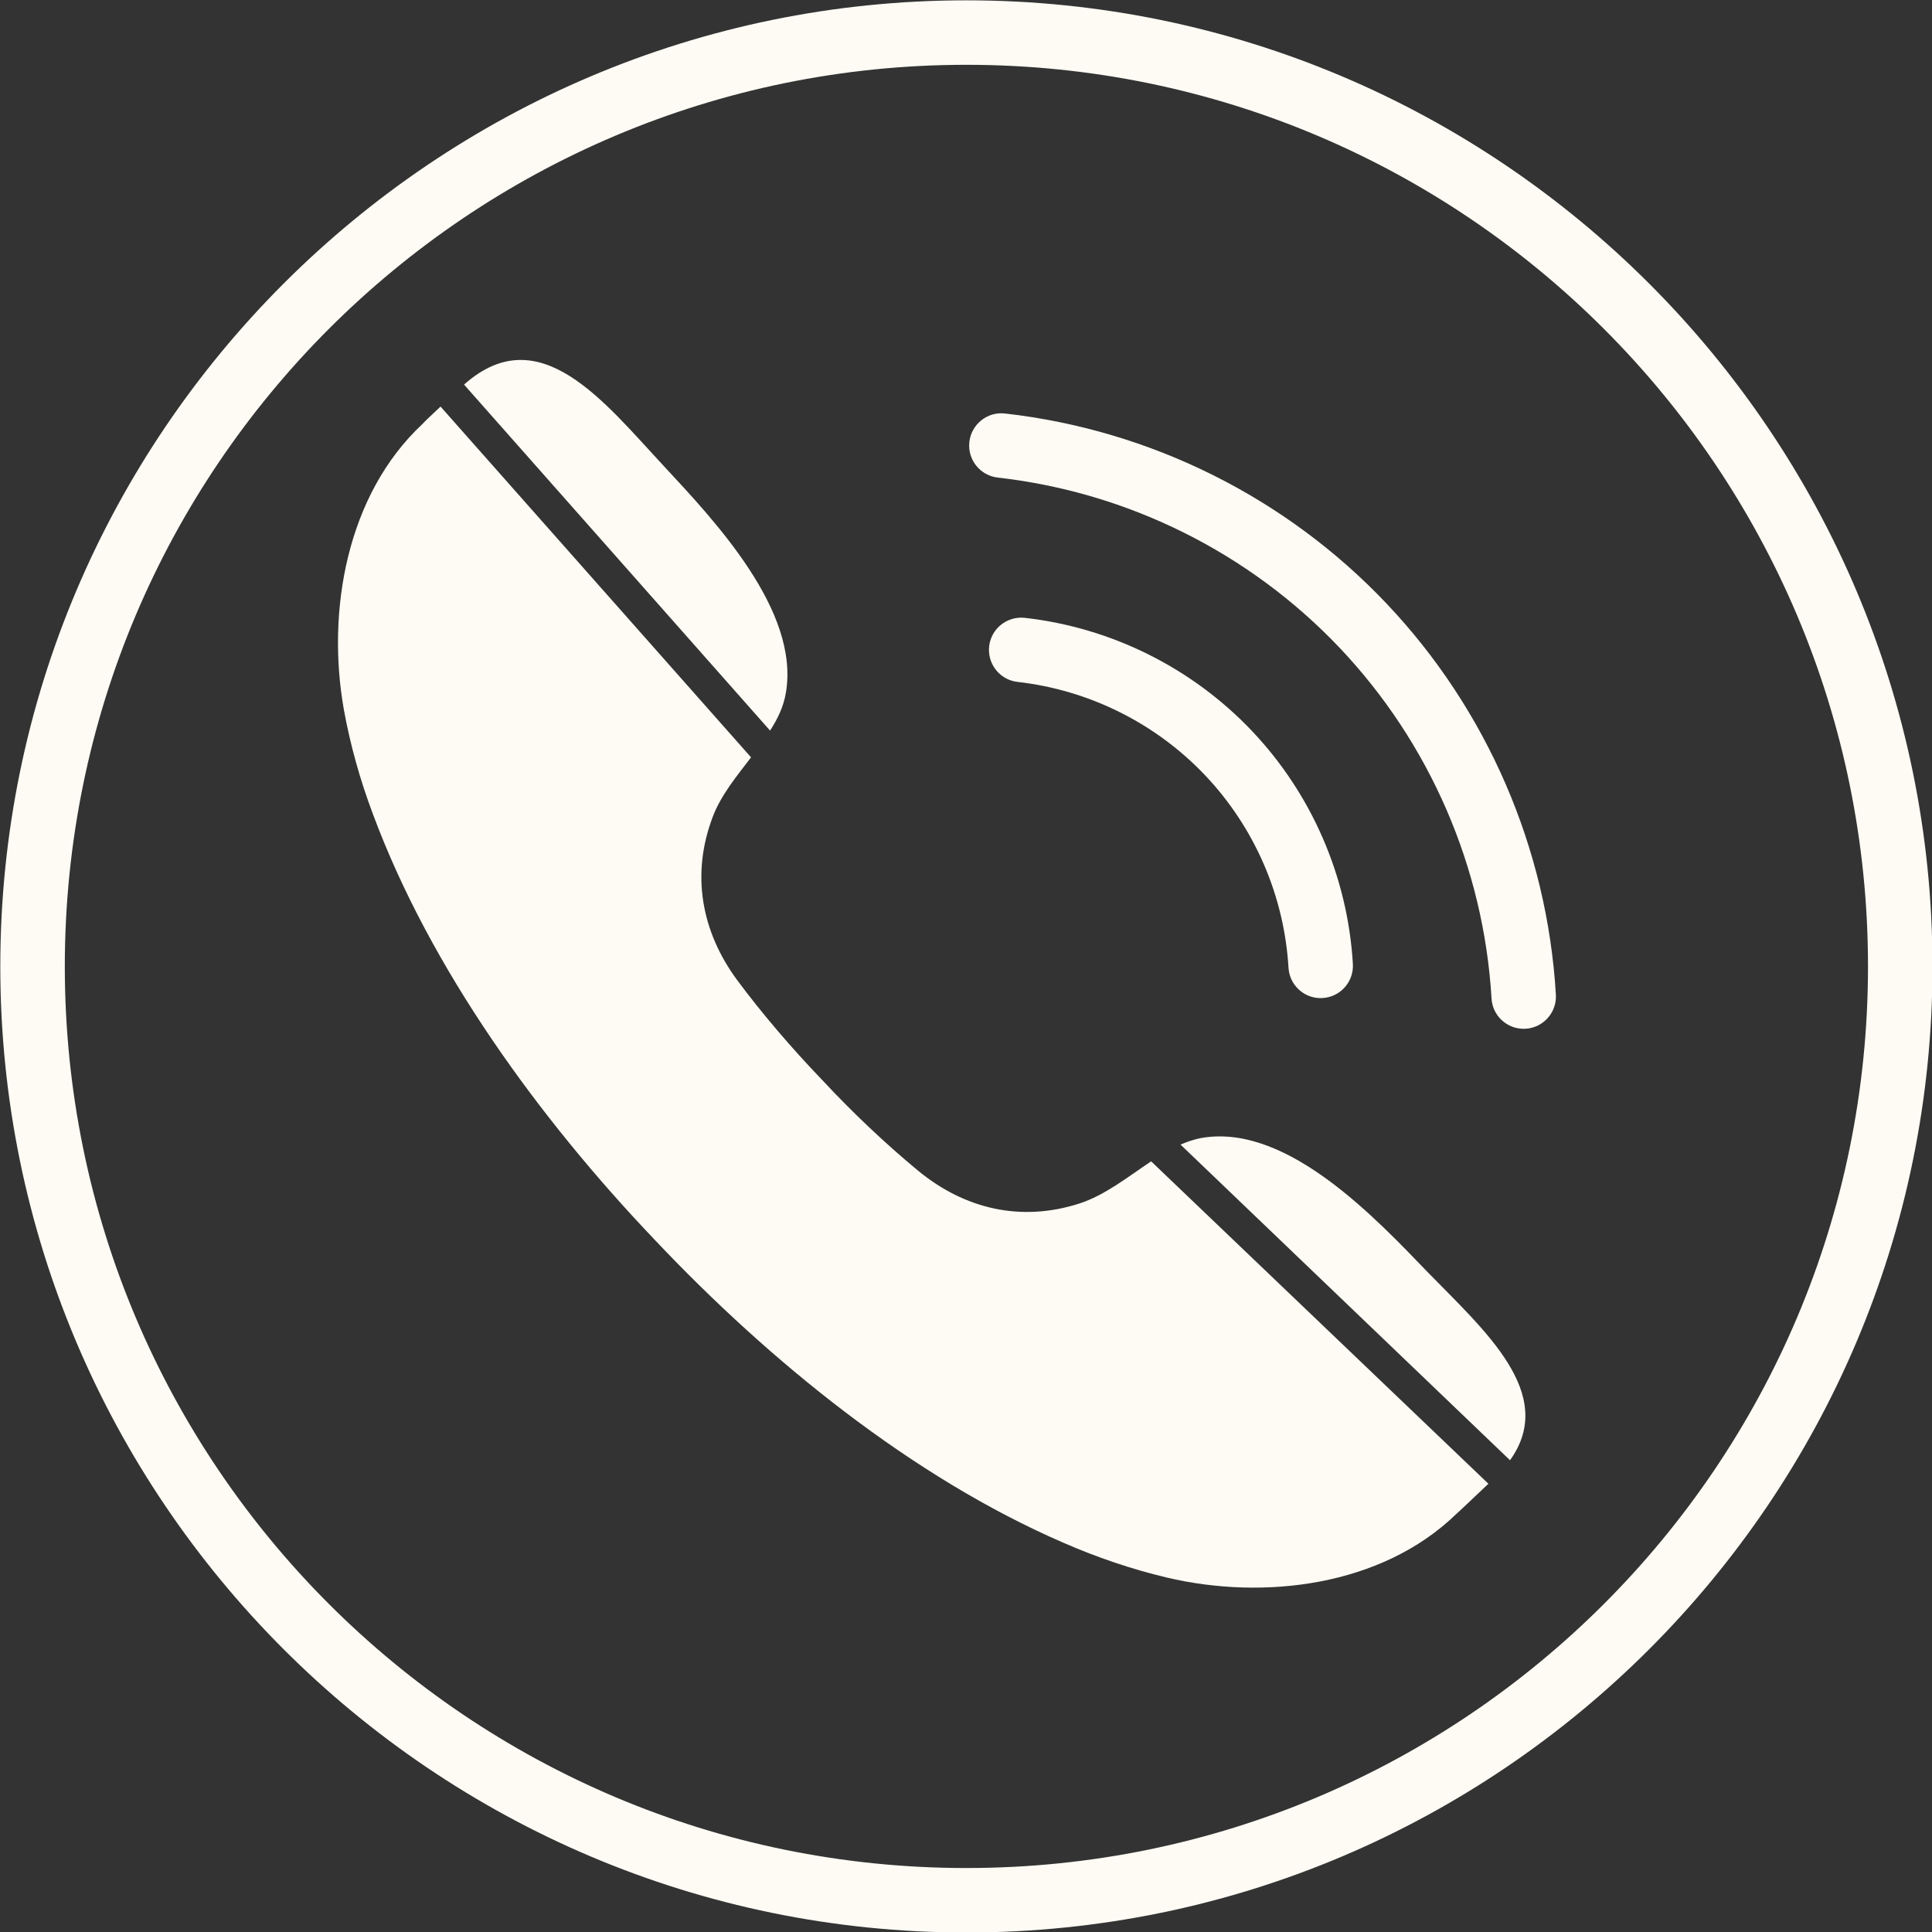
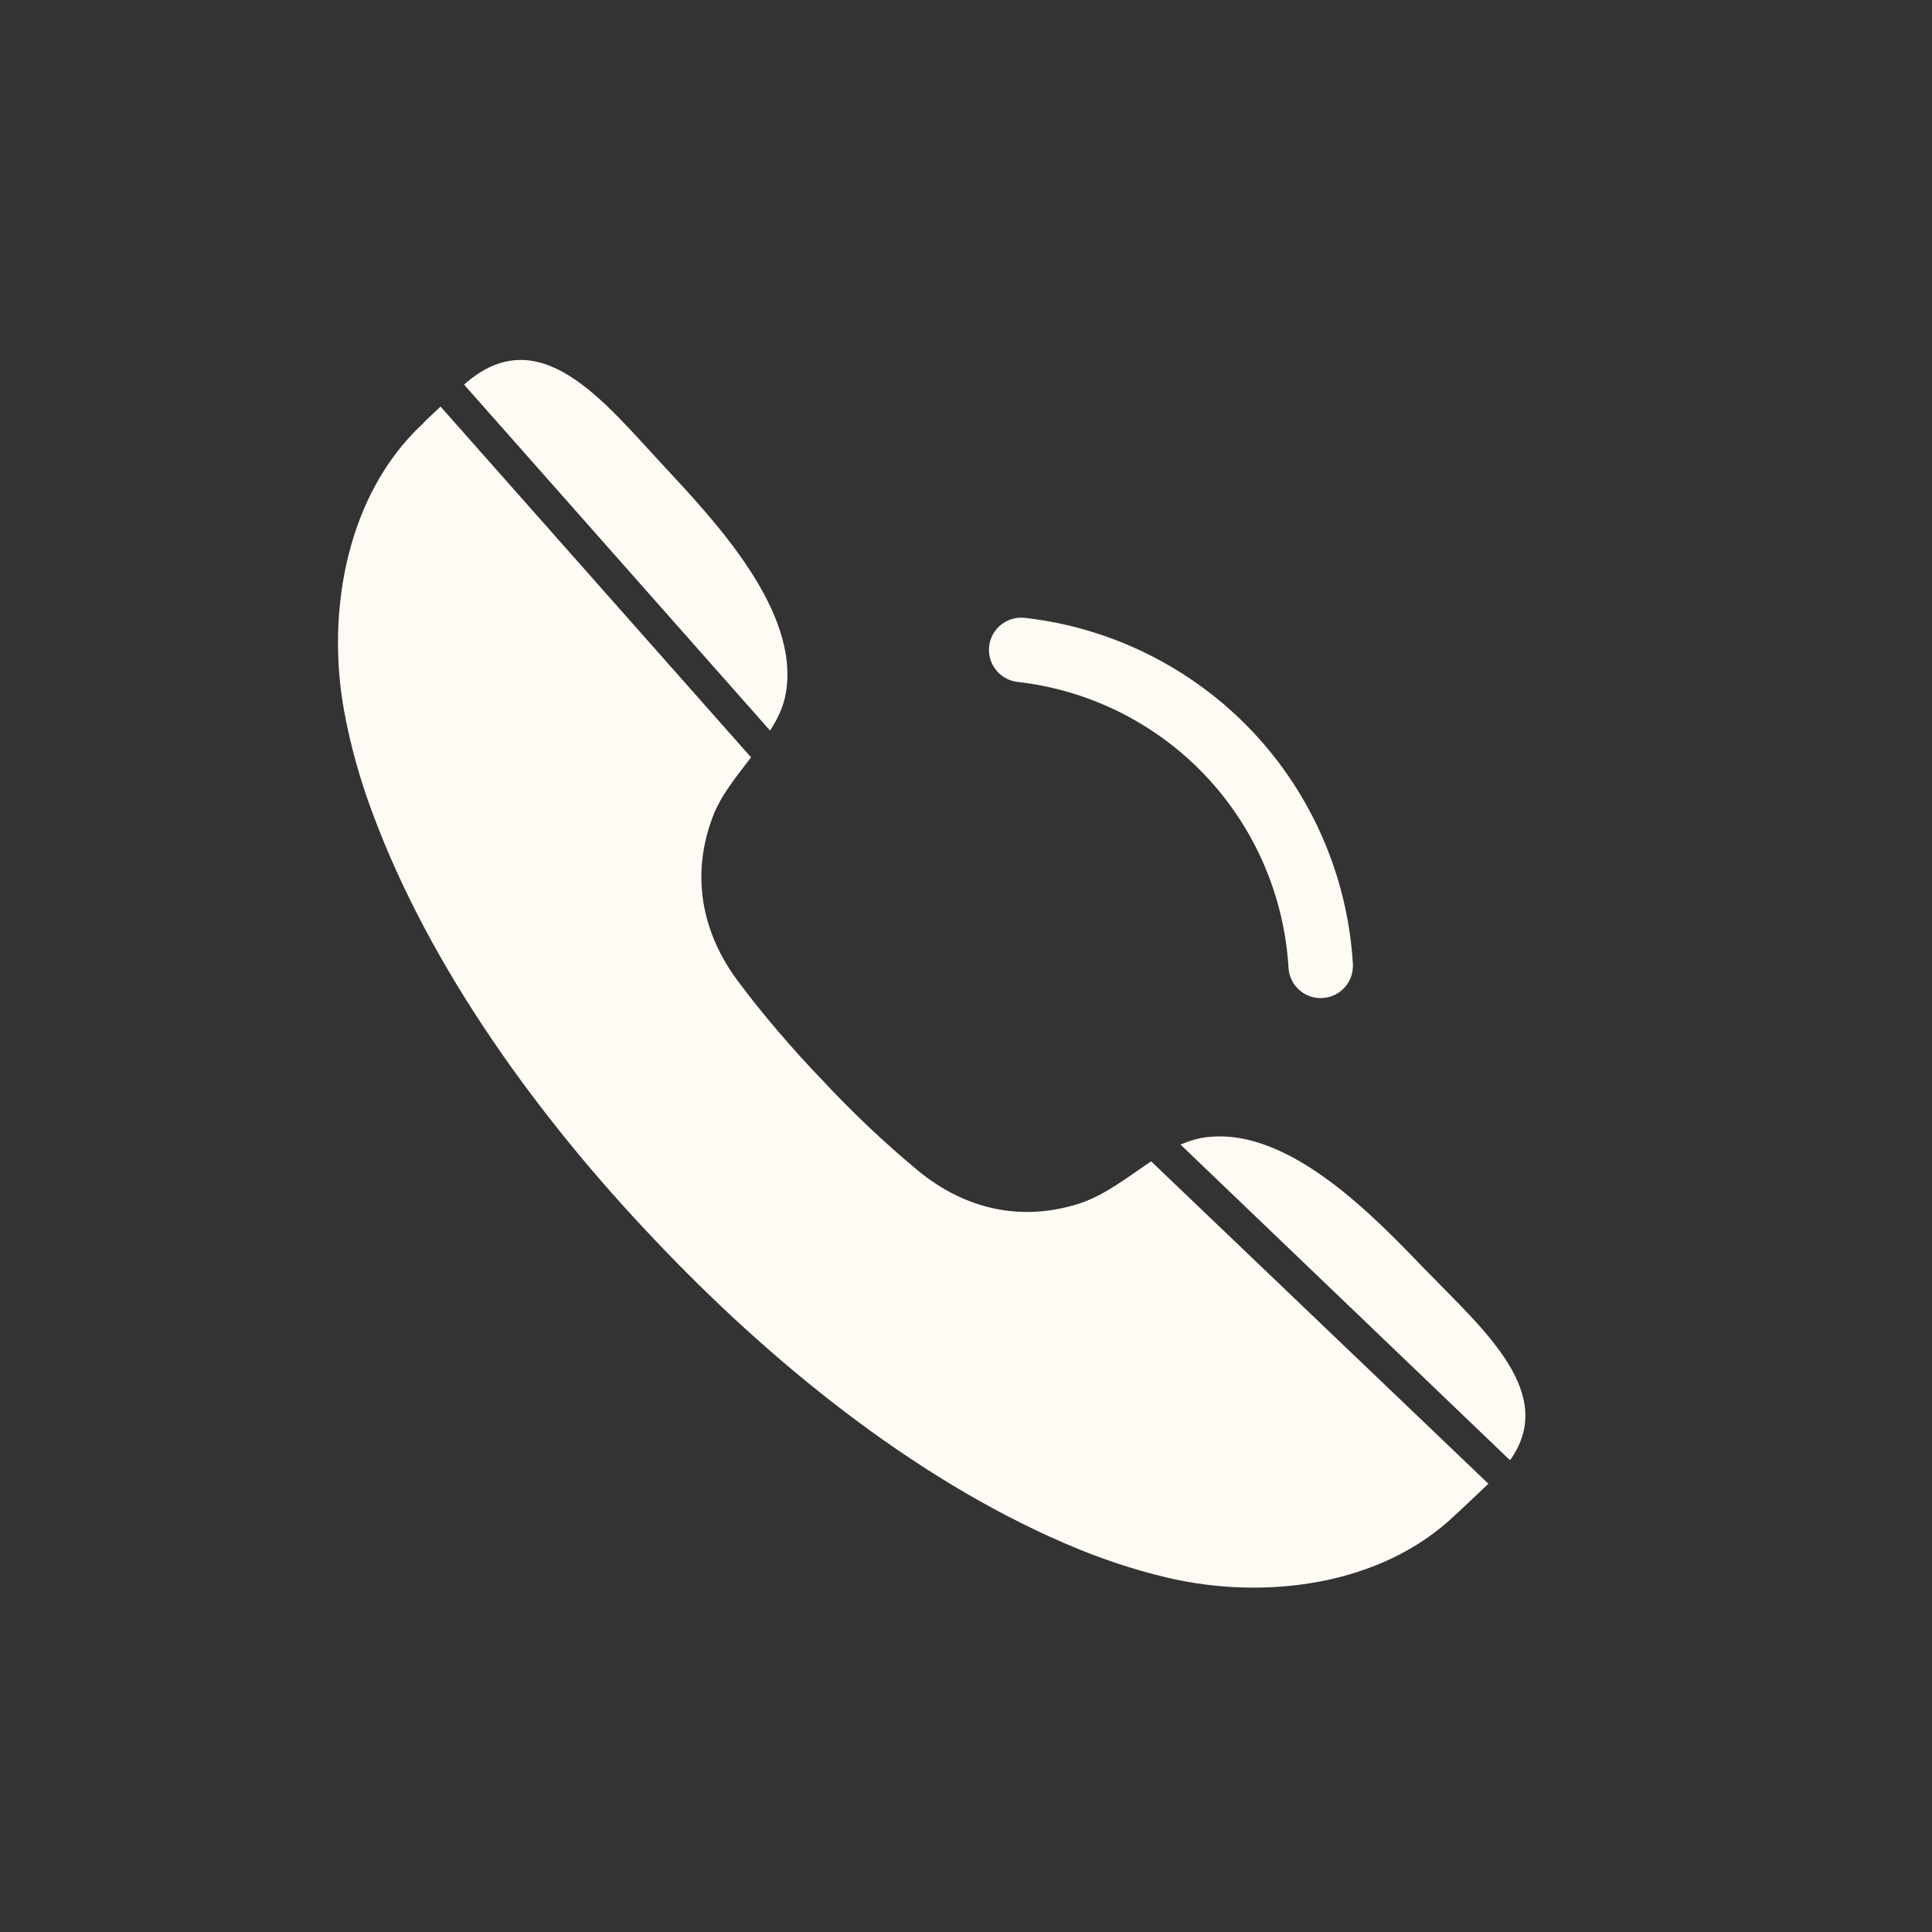
<svg xmlns="http://www.w3.org/2000/svg" fill="#000000" height="267.9" preserveAspectRatio="xMidYMid meet" version="1" viewBox="130.9 99.1 267.9 267.9" width="267.9" zoomAndPan="magnify">
  <rect x="130.9" y="99.1" width="267.9" height="267.9" fill="#333333" stroke="none" />
  <g fill="#fdfbf4" id="change1_1">
-     <path d="M 264.906 99.145 C 191.039 99.145 130.941 159.242 130.941 233.109 C 130.941 306.977 191.039 367.07 264.906 367.07 C 338.773 367.07 398.867 306.977 398.867 233.109 C 398.867 159.242 338.773 99.145 264.906 99.145 Z M 264.906 108.086 C 333.953 108.086 389.926 164.062 389.926 233.109 C 389.926 302.156 333.953 358.129 264.906 358.129 C 195.859 358.129 139.887 302.156 139.887 233.109 C 139.887 164.062 195.859 108.086 264.906 108.086" fill="inherit" />
    <path d="M 237.68 200.406 L 195.254 152.438 C 195.297 152.391 195.34 152.348 195.34 152.348 C 205.715 143.227 214.609 154.762 222.883 163.656 C 229.945 171.258 241.836 183.773 239.871 195.176 C 239.559 197.055 238.754 198.754 237.68 200.406" fill="inherit" />
    <path d="M 290.523 260.137 L 337.289 304.844 C 335.633 306.41 332.906 309.004 332.773 309.094 C 322.445 319.062 306.172 321.027 292.715 317.855 C 287.797 316.691 282.969 315.039 278.363 313.027 C 257.395 303.949 237.59 287.855 221.629 270.957 C 205.578 254.102 190.602 233.445 182.645 212.074 C 180.855 207.336 179.469 202.418 178.574 197.457 C 176.16 183.82 178.98 167.684 189.484 157.891 C 189.527 157.801 190.691 156.684 191.988 155.477 L 235.043 204.117 C 233.031 206.758 230.84 209.395 229.723 212.391 C 226.727 220.301 228.113 228.215 233.121 235.012 C 236.473 239.527 240.586 244.355 244.922 248.871 C 249.168 253.43 253.773 257.77 258.156 261.391 C 264.637 266.754 272.461 268.586 280.555 265.992 C 284.133 264.832 287.305 262.281 290.523 260.137" fill="inherit" />
    <path d="M 340.285 301.582 L 294.594 257.812 C 295.754 257.32 297.008 256.918 298.258 256.785 C 309.75 255.398 321.598 267.961 328.793 275.426 C 336.707 283.562 346.902 292.371 340.285 301.582" fill="inherit" />
    <path d="M 314.027 237.504 C 311.68 237.504 309.711 235.672 309.57 233.297 C 308.98 223.328 304.879 213.855 298.02 206.621 C 291.164 199.387 281.922 194.781 272 193.656 C 269.547 193.383 267.785 191.164 268.062 188.711 C 268.34 186.262 270.539 184.508 273.008 184.773 C 285.02 186.133 296.207 191.711 304.512 200.469 C 312.812 209.23 317.781 220.699 318.496 232.766 C 318.641 235.23 316.762 237.348 314.297 237.492 C 314.207 237.5 314.117 237.504 314.027 237.504" fill="inherit" />
-     <path d="M 342.18 241.758 C 339.828 241.758 337.859 239.926 337.723 237.551 C 336.645 219.391 329.168 202.129 316.672 188.941 C 304.172 175.758 287.336 167.367 269.258 165.324 C 266.805 165.047 265.039 162.832 265.316 160.379 C 265.594 157.926 267.82 156.148 270.262 156.438 C 290.43 158.719 309.219 168.078 323.16 182.789 C 337.105 197.504 345.445 216.762 346.645 237.023 C 346.789 239.488 344.91 241.605 342.445 241.75 C 342.355 241.758 342.27 241.758 342.18 241.758" fill="inherit" />
  </g>
</svg>